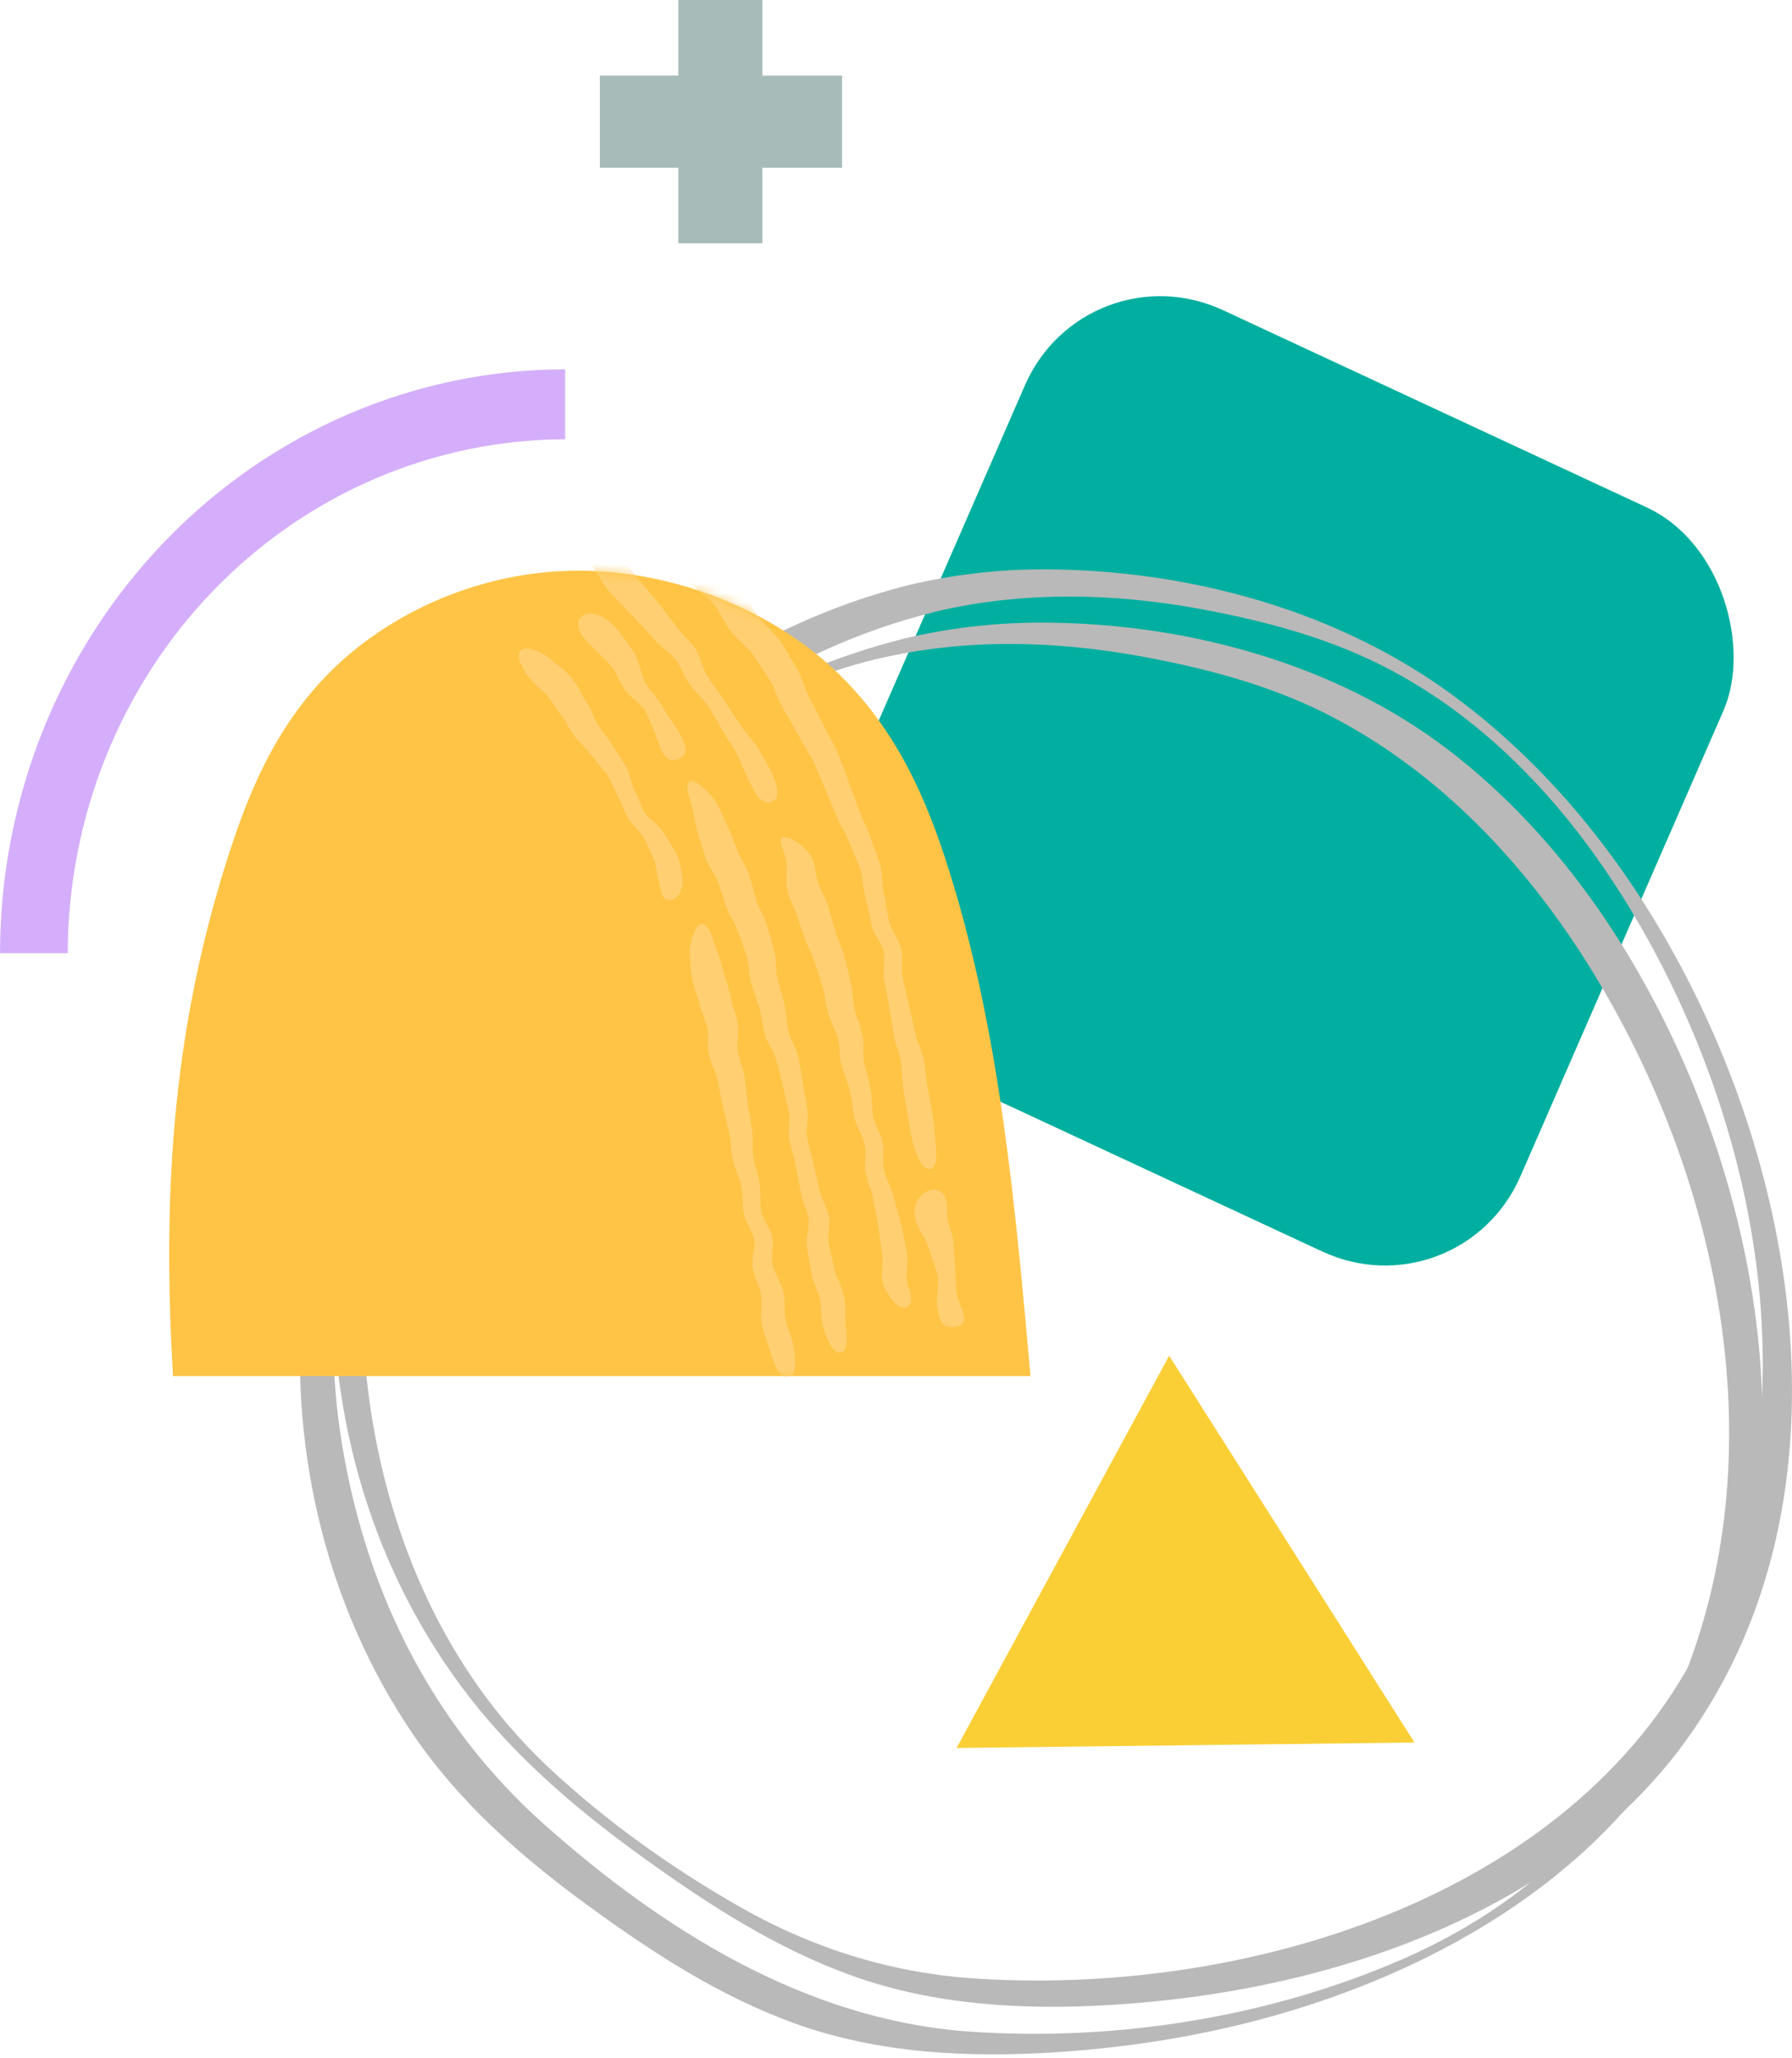
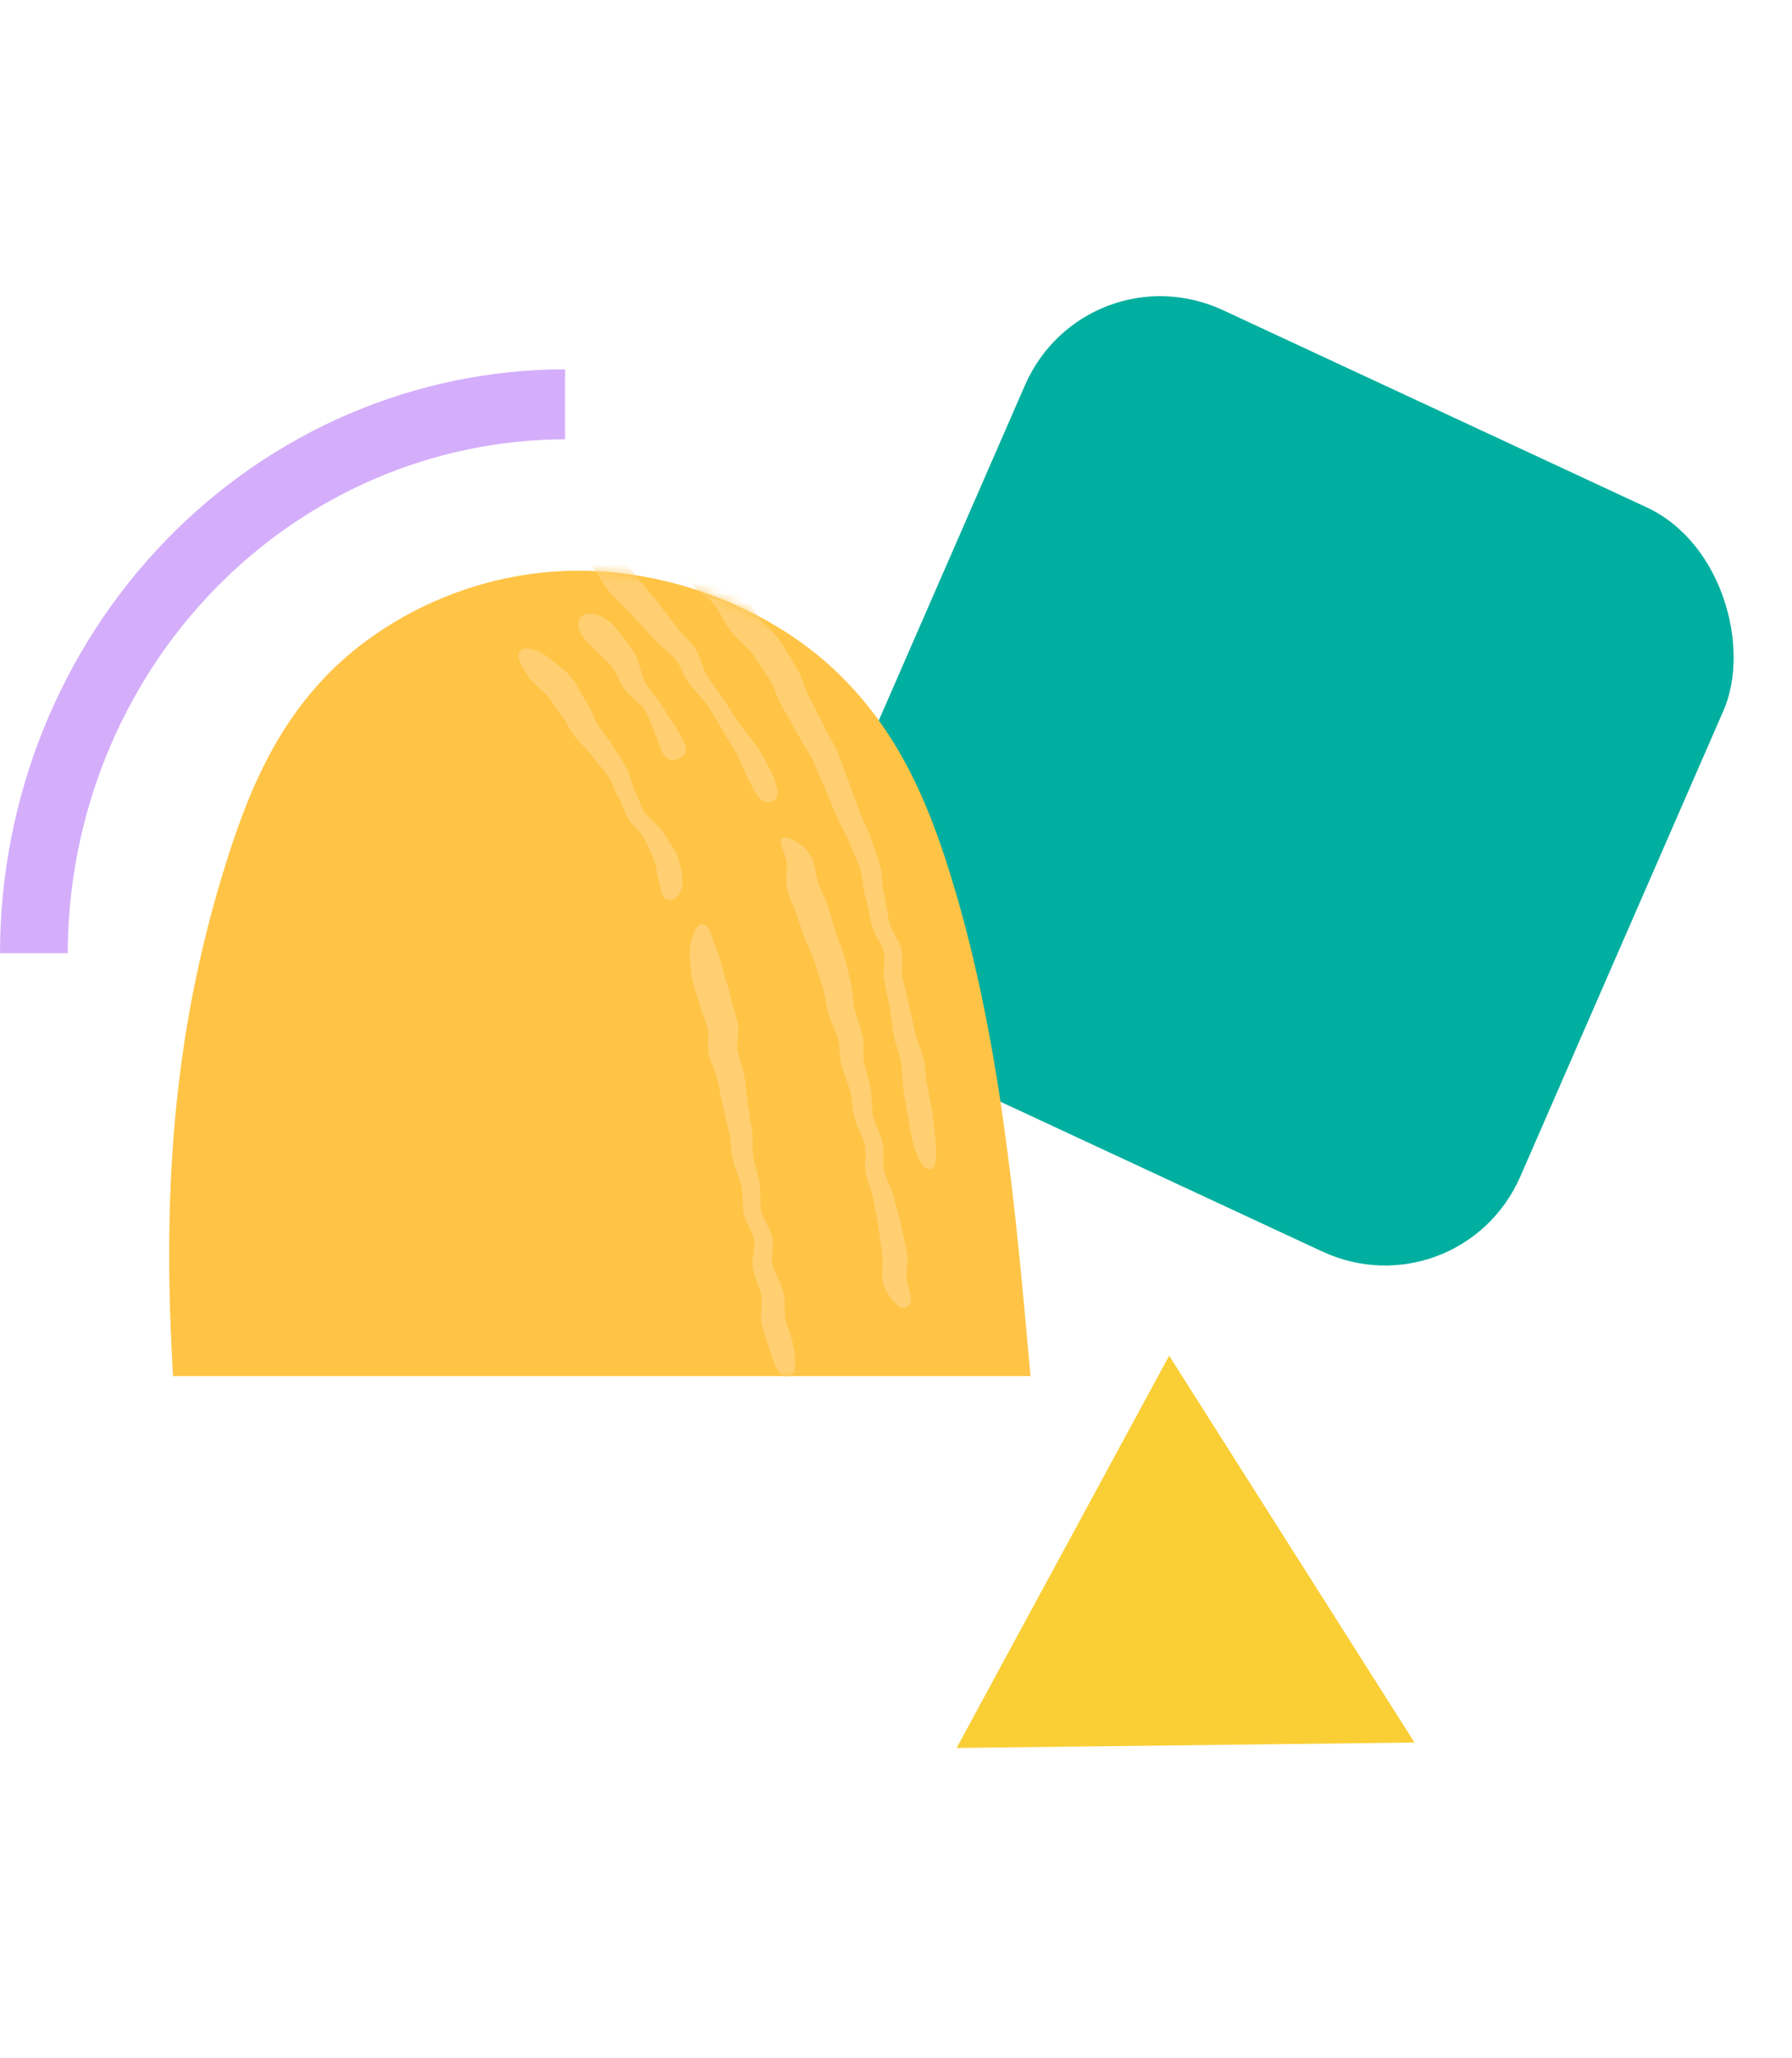
<svg xmlns="http://www.w3.org/2000/svg" width="189" height="217" viewBox="0 0 189 217" fill="none">
  <rect width="81.236" height="85.553" rx="16" transform="matrix(0.907 0.422 -0.4 0.917 114.495 25.957)" fill="#00AF9F" />
  <path d="M149.186 183.714L100.89 184.286L123.31 142.931L149.186 183.714Z" fill="#FACF36" />
  <path d="M7.143 100.5H0C0.015 84.177 6.299 68.527 17.473 56.985C28.647 45.442 43.798 38.951 59.6 38.936V46.314C45.698 46.347 32.373 52.066 22.542 62.221C12.711 72.376 7.174 86.139 7.143 100.5Z" fill="#D4AEFA" />
  <g clip-path="url(#clip0_139_324)">
-     <path d="M95.896 61.67C79.618 65.741 65.871 75.714 55.003 87.567C43.302 100.343 35.746 115.514 35.147 132.533C34.548 149.552 39.358 165.882 49.577 179.019C54.67 185.563 61.144 191.028 67.951 195.928C74.759 200.829 81.865 205.416 89.871 208.297C98.542 211.413 107.929 211.93 117.116 211.382C125.055 210.896 132.944 209.659 140.567 207.483C155.247 203.303 169.144 195.568 177.882 183.418C194.709 160.027 190.498 127.68 178.082 103.427C172.24 91.997 164.101 81.351 153.449 73.46C141.283 64.441 125.605 60.073 110.159 60.026C105.333 60.01 100.573 60.574 95.896 61.67C95.23 61.827 97.577 64.723 98.576 64.504C107.846 62.312 117.366 62.5 126.703 64.222C133.677 65.522 140.517 67.353 146.742 70.673C157.86 76.607 166.232 86.189 172.39 96.585C185.638 118.927 191.147 148.519 179.73 172.521C166.981 199.31 132.695 210.379 103.336 208.626C94.331 208.094 86.026 205.541 78.304 201.189C70.981 197.055 63.924 192.014 57.865 186.346C45.632 174.901 39.607 158.602 38.426 142.632C37.244 126.662 41.938 110.911 51.89 97.634C60.928 85.578 73.061 74.79 87.308 68.402C90.936 66.774 94.714 65.475 98.609 64.504C99.291 64.332 96.911 61.435 95.929 61.67H95.896Z" fill="#B9B9B9" />
-     <path d="M95.38 67.322C79.651 71.252 65.904 80.521 54.886 91.575C42.769 103.724 33.849 118.332 32.051 135.132C30.253 151.932 34.181 169.139 43.651 182.98C48.445 189.994 54.936 195.74 61.893 200.813C68.85 205.886 75.857 210.458 83.896 213.354C92.733 216.533 102.303 216.971 111.657 216.345C119.413 215.828 127.119 214.575 134.559 212.462C148.806 208.407 162.62 201.079 172.04 190.057C191.147 167.73 188.267 134.929 176.717 110.097C171.258 98.354 163.419 87.238 152.783 79.08C140.7 69.811 124.556 65.506 109.077 65.647C104.45 65.694 99.857 66.257 95.363 67.322C94.481 67.525 93.566 68.105 92.883 68.653C92.7 68.809 91.718 69.655 92.55 69.467C101.837 67.275 111.358 67.525 120.695 69.263C127.751 70.579 134.642 72.442 140.916 75.792C151.885 81.632 160.523 90.792 166.98 100.875C180.828 122.497 187.186 150.961 178.198 175.292C173.039 189.274 162.403 200.171 148.19 206.434C133.976 212.697 117.615 215.264 102.22 214.184C84.894 212.963 69.765 203.334 57.432 192.374C45.099 181.414 38.259 166.853 35.912 151.227C33.566 135.602 36.628 118.974 45.682 105.086C54.104 92.154 66.57 80.129 81.166 73.412C84.811 71.737 88.606 70.422 92.534 69.451C93.416 69.232 94.331 68.684 95.013 68.121C95.197 67.98 96.179 67.103 95.346 67.306L95.38 67.322Z" fill="#B9B9B9" />
-   </g>
+     </g>
  <g clip-path="url(#clip1_139_324)">
    <path d="M108.695 145.074H18.247C17.148 126.383 18.078 109.339 23.817 91.053C25.974 84.197 28.68 77.279 34.261 71.41C39.842 65.54 48.773 60.799 58.942 60.227C70.199 59.592 81.065 64.192 87.798 70.423C94.531 76.653 97.776 84.329 100.144 91.917C105.524 109.092 107.11 127.529 108.685 145.066L108.695 145.074Z" fill="#FFC446" />
    <mask id="mask0_139_324" style="mask-type:luminance" maskUnits="userSpaceOnUse" x="17" y="60" width="92" height="86">
      <path d="M108.695 145.074H18.247C17.148 126.383 18.078 109.339 23.817 91.053C25.974 84.197 28.68 77.279 34.261 71.41C39.842 65.54 48.773 60.799 58.942 60.227C70.199 59.592 81.065 64.192 87.798 70.423C94.531 76.653 97.776 84.329 100.144 91.917C105.524 109.092 107.11 127.529 108.685 145.066L108.695 145.074Z" fill="white" />
    </mask>
    <g mask="url(#mask0_139_324)">
      <path d="M81.361 84.54C80.78 84.726 80.262 84.444 79.818 83.818C79.596 83.501 79.395 83.104 79.183 82.663C78.962 82.232 78.697 81.703 78.444 81.121C78.169 80.557 77.947 79.887 77.609 79.271C77.26 78.654 76.773 78.019 76.361 77.288C75.96 76.565 75.547 75.842 75.093 75.102C74.871 74.732 74.638 74.362 74.364 74.027C74.089 73.683 73.782 73.349 73.465 73.005C73.18 72.696 72.915 72.37 72.651 72.018C72.387 71.665 72.207 71.286 72.028 70.925C71.858 70.564 71.7 70.211 71.499 69.894C71.319 69.577 71.066 69.321 70.78 69.048C70.21 68.519 69.544 68.026 69.015 67.409C68.508 66.854 68.022 66.325 67.567 65.831C66.668 64.827 65.791 63.998 65.157 63.32C64.988 63.152 64.85 62.985 64.692 62.853C64.544 62.694 64.406 62.544 64.301 62.412C64.079 62.139 63.931 61.927 63.825 61.786C63.614 61.487 63.434 61.196 63.276 60.923C63.106 60.65 62.948 60.385 62.779 60.147C62.419 59.61 62.218 59.081 62.092 58.631C61.849 57.733 61.827 57.089 62.166 56.807C62.504 56.525 63.18 56.719 63.941 57.318C64.322 57.609 64.724 57.997 65.168 58.385C65.273 58.473 65.4 58.596 65.527 58.728C65.654 58.861 65.77 58.993 65.886 59.134C66.119 59.416 66.33 59.715 66.542 60.015C66.637 60.156 66.785 60.359 66.975 60.623C67.07 60.746 67.176 60.887 67.303 61.028C67.44 61.187 67.578 61.355 67.736 61.539C68.339 62.28 69.174 63.179 69.977 64.28C70.389 64.827 70.823 65.4 71.288 65.999C71.658 66.554 72.239 67.091 72.81 67.726C73.085 68.043 73.38 68.396 73.571 68.801C73.761 69.198 73.898 69.594 74.025 69.973C74.163 70.352 74.29 70.722 74.469 71.048C74.649 71.366 74.86 71.718 75.103 72.044C75.378 72.414 75.653 72.784 75.928 73.155C76.065 73.34 76.203 73.534 76.33 73.727C76.456 73.912 76.562 74.106 76.678 74.291C77.144 75.04 77.63 75.781 78.095 76.459C78.549 77.12 79.131 77.737 79.617 78.389C79.871 78.724 80.05 79.041 80.23 79.35C80.41 79.658 80.579 79.958 80.737 80.249C81.054 80.83 81.34 81.341 81.562 81.853C81.763 82.355 81.889 82.796 81.953 83.157C82.069 83.888 81.932 84.355 81.35 84.54H81.361Z" fill="#FFCF71" />
      <path d="M98.04 123.219C97.427 123.272 96.899 122.444 96.413 120.928C96.17 120.17 96.022 119.227 95.831 118.152C95.652 117.068 95.419 115.86 95.229 114.495C95.155 113.798 95.144 113.085 95.081 112.371C95.049 112.009 94.996 111.666 94.891 111.313C94.774 110.943 94.658 110.573 94.531 110.194C94.404 109.806 94.299 109.383 94.246 108.969C94.182 108.564 94.119 108.158 94.056 107.744C93.929 106.916 93.802 106.07 93.622 105.206C93.538 104.774 93.453 104.342 93.368 103.902C93.326 103.681 93.284 103.47 93.242 103.232C93.199 102.985 93.199 102.747 93.199 102.509C93.221 101.549 93.432 100.641 93.03 99.83C92.851 99.416 92.586 98.993 92.343 98.544C92.227 98.314 92.111 98.085 92.026 97.839C91.942 97.583 91.889 97.345 91.836 97.107C91.741 96.631 91.646 96.156 91.55 95.671L91.392 94.966L91.297 94.622L91.191 94.243C90.98 93.335 90.98 92.436 90.726 91.635C90.441 90.806 90.039 89.995 89.701 89.141C89.542 88.691 89.384 88.33 89.172 87.924C88.961 87.519 88.749 87.123 88.538 86.717C88.327 86.303 88.157 85.862 87.988 85.466C87.819 85.06 87.65 84.655 87.481 84.25C87.143 83.439 86.805 82.646 86.466 81.861C86.107 81.086 85.853 80.275 85.42 79.588C85.008 78.874 84.543 78.178 84.162 77.437C83.76 76.741 83.369 76.054 82.999 75.393L82.714 74.899L82.576 74.653L82.428 74.388C82.238 74.036 82.09 73.683 81.953 73.348C81.815 73.013 81.689 72.696 81.562 72.405C81.498 72.256 81.424 72.115 81.35 71.982C81.266 71.841 81.192 71.709 81.107 71.577C80.737 71.013 80.388 70.475 80.05 69.964C79.881 69.709 79.723 69.462 79.564 69.224C79.406 68.969 79.268 68.801 79.078 68.607C78.37 67.858 77.524 67.188 77.027 66.475C76.488 65.769 76.245 65.223 76.044 64.879C75.854 64.518 75.664 64.183 75.452 63.892C75.251 63.602 74.998 63.364 74.702 63.117C74.12 62.623 73.423 62.139 72.884 61.522C71.922 60.385 71.171 59.442 70.527 58.561C70.167 58.102 69.956 57.662 69.787 57.274C69.618 56.886 69.491 56.551 69.396 56.278C69.205 55.723 69.121 55.388 69.29 55.238C69.459 55.097 69.882 55.185 70.431 55.556C70.992 55.908 71.584 56.604 72.387 57.212C73.233 57.882 74.3 58.816 75.357 59.821C75.833 60.262 76.52 60.685 77.26 61.257C77.619 61.539 78.021 61.874 78.306 62.271C78.592 62.659 78.824 63.055 79.046 63.443C79.257 63.813 79.511 64.359 79.923 64.915C80.293 65.487 81.023 66.113 81.858 67.03C81.953 67.153 82.058 67.268 82.164 67.4L82.302 67.603L82.418 67.788C82.576 68.043 82.735 68.299 82.894 68.563C83.221 69.092 83.559 69.656 83.919 70.246C84.088 70.519 84.289 70.89 84.426 71.233C84.574 71.577 84.701 71.921 84.817 72.264C84.944 72.599 85.06 72.934 85.208 73.243C85.356 73.533 85.536 73.886 85.716 74.23C86.075 74.917 86.435 75.622 86.815 76.353C87.132 77.067 87.555 77.772 87.967 78.539C88.411 79.314 88.644 80.134 88.961 80.936C89.257 81.747 89.563 82.566 89.87 83.404C90.018 83.818 90.176 84.232 90.324 84.655L90.557 85.29C90.62 85.492 90.694 85.686 90.779 85.889C90.948 86.285 91.149 86.691 91.35 87.114C91.445 87.325 91.54 87.537 91.635 87.766C91.72 87.986 91.804 88.224 91.868 88.427C92.132 89.264 92.491 90.11 92.766 91.009C93.051 91.943 93.009 92.895 93.136 93.741C93.168 93.987 93.221 94.181 93.284 94.446L93.421 95.186L93.665 96.64C93.707 96.869 93.76 97.116 93.823 97.328C93.876 97.539 93.96 97.751 94.066 97.962C94.267 98.385 94.542 98.817 94.774 99.284C95.007 99.751 95.144 100.289 95.155 100.782C95.176 101.284 95.123 101.76 95.123 102.21C95.123 102.43 95.123 102.65 95.155 102.862C95.176 103.056 95.239 103.285 95.292 103.505C95.398 103.946 95.504 104.386 95.609 104.818C95.821 105.691 96.011 106.546 96.191 107.374C96.275 107.788 96.37 108.202 96.455 108.608L96.518 108.907L96.582 109.181C96.635 109.366 96.698 109.551 96.761 109.736C96.909 110.123 97.058 110.502 97.195 110.873C97.332 111.251 97.449 111.683 97.491 112.053C97.607 112.82 97.66 113.534 97.755 114.204C97.988 115.534 98.263 116.795 98.41 117.887C98.569 118.98 98.622 119.95 98.696 120.725C98.844 122.285 98.675 123.201 98.062 123.254L98.04 123.219Z" fill="#FFCF71" />
      <path d="M95.398 137.866C95.091 137.901 94.827 137.769 94.552 137.513C94.278 137.258 93.96 136.879 93.612 136.35C93.442 136.086 93.273 135.777 93.157 135.407C93.041 135.037 93.009 134.631 93.02 134.217C93.041 133.821 93.073 133.398 93.094 132.948C93.094 132.737 93.094 132.525 93.062 132.314C93.03 132.085 92.988 131.847 92.956 131.6C92.798 130.622 92.713 129.547 92.491 128.445C92.375 127.89 92.248 127.308 92.153 126.7C92.111 126.392 92.058 126.127 91.973 125.836C91.889 125.546 91.772 125.255 91.667 124.946C91.445 124.347 91.233 123.669 91.244 122.99C91.233 122.311 91.318 121.65 91.254 121.025C91.202 120.399 90.906 119.8 90.599 119.148C90.451 118.822 90.303 118.487 90.198 118.134C90.092 117.773 90.039 117.438 89.976 117.085C89.88 116.46 89.828 115.843 89.701 115.252C89.574 114.671 89.352 114.08 89.141 113.49C88.94 112.899 88.697 112.283 88.623 111.63C88.549 110.996 88.559 110.388 88.464 109.842C88.242 108.766 87.544 107.691 87.27 106.519C87.132 105.946 87.058 105.391 86.963 104.88C86.91 104.624 86.857 104.378 86.783 104.149C86.709 103.902 86.625 103.655 86.551 103.408C86.403 102.924 86.255 102.448 86.107 101.989C86.033 101.76 85.959 101.54 85.895 101.329C85.822 101.126 85.737 100.923 85.652 100.72C85.462 100.315 85.293 99.918 85.124 99.557C84.955 99.178 84.807 98.782 84.701 98.456C84.479 97.786 84.278 97.204 84.12 96.737C84.046 96.499 83.972 96.288 83.908 96.111C83.834 95.944 83.781 95.803 83.739 95.697C83.528 95.213 83.274 94.719 83.126 94.199C82.968 93.688 82.915 93.124 82.936 92.666C82.947 92.19 82.989 91.776 82.989 91.423C82.989 91.238 82.978 91.079 82.957 90.921C82.936 90.753 82.894 90.603 82.862 90.454C82.693 89.863 82.481 89.387 82.397 89.026C82.302 88.674 82.323 88.436 82.534 88.339C82.735 88.242 83.105 88.295 83.57 88.515C84.035 88.735 84.627 89.114 85.145 89.722C85.272 89.872 85.399 90.04 85.504 90.216C85.621 90.401 85.705 90.612 85.779 90.824C85.927 91.247 85.991 91.696 86.065 92.137C86.139 92.586 86.234 92.974 86.413 93.415C86.583 93.855 86.836 94.323 87.079 94.86C87.132 94.992 87.206 95.151 87.28 95.354C87.333 95.539 87.397 95.759 87.471 95.997C87.608 96.482 87.777 97.072 87.978 97.759C88.073 98.112 88.179 98.438 88.316 98.808C88.464 99.187 88.612 99.584 88.781 99.998C89.13 100.888 89.288 101.813 89.542 102.809C89.606 103.056 89.659 103.311 89.722 103.567C89.796 103.84 89.838 104.122 89.87 104.395C89.944 104.951 89.976 105.497 90.06 106.026C90.208 107.057 90.79 108.114 91.022 109.41C91.117 110.053 91.043 110.679 91.064 111.26C91.064 111.56 91.096 111.824 91.159 112.115C91.233 112.406 91.307 112.697 91.381 112.996C91.54 113.596 91.73 114.213 91.836 114.856C91.942 115.499 91.942 116.134 91.984 116.751C92.005 117.085 92.037 117.429 92.1 117.738C92.164 118.046 92.28 118.363 92.417 118.681C92.681 119.315 93.03 119.985 93.125 120.707C93.221 121.421 93.147 122.1 93.178 122.726C93.189 123.36 93.368 123.915 93.633 124.515C93.886 125.105 94.172 125.731 94.299 126.356C94.436 126.938 94.616 127.502 94.774 128.066C95.113 129.212 95.282 130.278 95.493 131.256C95.546 131.503 95.588 131.741 95.641 131.979C95.694 132.243 95.715 132.499 95.715 132.737C95.715 133.221 95.652 133.653 95.63 134.041C95.599 134.429 95.599 134.764 95.652 135.063C95.704 135.363 95.8 135.654 95.874 135.927C96.043 136.473 96.127 136.94 96.043 137.284C95.969 137.628 95.747 137.822 95.44 137.857L95.398 137.866Z" fill="#FFCF71" />
      <path d="M71.605 80.002C71.055 80.24 70.601 80.161 70.262 79.843C69.914 79.535 69.692 78.997 69.47 78.363C69.237 77.746 68.973 76.953 68.613 76.151C68.444 75.746 68.243 75.314 68.032 74.917C67.81 74.538 67.44 74.203 67.038 73.868C66.679 73.56 66.32 73.243 66.024 72.864C65.738 72.485 65.506 72.097 65.326 71.709C65.136 71.33 64.967 70.96 64.776 70.643C64.681 70.484 64.576 70.335 64.47 70.211C64.343 70.079 64.216 69.938 64.1 69.815C63.582 69.303 63.117 68.854 62.758 68.501C62.578 68.316 62.419 68.158 62.292 68.026C62.176 67.911 62.081 67.814 62.018 67.752C61.5 67.233 61.151 66.686 61.035 66.175C60.929 65.664 61.035 65.223 61.383 64.941C61.732 64.677 62.25 64.615 62.821 64.774C63.392 64.932 64.09 65.302 64.703 65.919C64.776 65.99 64.882 66.105 64.999 66.254C65.115 66.386 65.242 66.563 65.4 66.765C65.707 67.171 66.129 67.682 66.563 68.308C66.668 68.466 66.774 68.634 66.891 68.801C66.996 68.986 67.091 69.189 67.176 69.392C67.335 69.797 67.451 70.22 67.567 70.634C67.673 71.048 67.821 71.436 67.979 71.806C68.138 72.168 68.402 72.52 68.677 72.881C68.973 73.278 69.353 73.657 69.639 74.097C69.903 74.547 70.125 74.935 70.379 75.323C70.897 76.089 71.362 76.777 71.742 77.438C72.102 78.09 72.323 78.627 72.334 79.041C72.334 79.456 72.165 79.755 71.615 79.993L71.605 80.002Z" fill="#FFCF71" />
-       <path d="M88.654 142.607C88.041 142.677 87.502 141.919 87.016 140.518C86.963 140.342 86.9 140.157 86.836 139.963C86.783 139.76 86.731 139.54 86.699 139.32C86.635 138.87 86.625 138.394 86.593 137.901C86.572 137.654 86.551 137.407 86.519 137.161C86.477 136.914 86.413 136.676 86.318 136.412C86.139 135.892 85.864 135.328 85.684 134.684C85.642 134.526 85.61 134.349 85.578 134.191C85.547 134.032 85.526 133.874 85.494 133.715C85.441 133.398 85.388 133.072 85.325 132.737C85.272 132.402 85.219 132.067 85.156 131.723C85.092 131.397 85.05 130.974 85.092 130.604C85.156 129.846 85.388 129.124 85.272 128.454C85.166 127.758 84.817 127.044 84.585 126.251C84.532 126.057 84.49 125.845 84.447 125.643L84.342 125.061C84.268 124.673 84.194 124.277 84.109 123.88C83.951 123.078 83.813 122.294 83.591 121.492C83.486 121.086 83.38 120.681 83.285 120.267C83.179 119.844 83.179 119.386 83.211 118.963C83.232 118.531 83.285 118.117 83.264 117.72C83.264 117.517 83.221 117.341 83.179 117.13L83.042 116.513C82.703 115.023 82.355 113.525 81.953 112.062C81.858 111.683 81.773 111.375 81.604 111.031L81.054 110C80.864 109.648 80.706 109.26 80.621 108.881C80.537 108.511 80.473 108.141 80.41 107.788C80.346 107.436 80.293 107.083 80.219 106.748C80.156 106.413 80.04 106.079 79.923 105.744C79.701 105.074 79.469 104.413 79.257 103.77C79.025 103.073 79.014 102.368 78.94 101.76C78.909 101.452 78.856 101.161 78.771 100.897C78.676 100.597 78.57 100.306 78.475 100.015C78.275 99.443 78.074 98.879 77.883 98.341C77.725 97.83 77.461 97.372 77.196 96.887C77.07 96.649 76.943 96.411 76.826 96.164C76.71 95.926 76.615 95.671 76.552 95.451C76.414 95.001 76.266 94.578 76.129 94.181C75.991 93.785 75.875 93.415 75.759 93.08C75.642 92.771 75.505 92.489 75.347 92.234C75.051 91.723 74.797 91.308 74.649 91.009C74.575 90.859 74.501 90.692 74.448 90.533C74.395 90.383 74.353 90.233 74.311 90.092C74.226 89.793 74.121 89.52 74.025 89.238C73.835 88.674 73.698 88.154 73.539 87.616C73.254 86.567 73.137 85.651 72.958 84.937C72.767 84.223 72.524 83.633 72.503 83.183C72.472 82.734 72.598 82.443 72.82 82.364C73.042 82.284 73.328 82.417 73.729 82.707C74.11 83.007 74.681 83.439 75.22 84.135C75.738 84.849 76.118 85.757 76.552 86.717C76.773 87.184 77.006 87.739 77.239 88.295C77.344 88.577 77.471 88.859 77.577 89.158C77.63 89.308 77.683 89.458 77.735 89.608C77.788 89.749 77.852 89.881 77.915 90.031C78.042 90.304 78.264 90.701 78.57 91.247C78.729 91.52 78.877 91.846 79.004 92.225C79.109 92.578 79.215 92.948 79.342 93.353C79.458 93.758 79.596 94.19 79.712 94.648C79.775 94.886 79.828 95.098 79.923 95.318C80.008 95.539 80.114 95.768 80.23 96.006C80.463 96.482 80.737 97.01 80.896 97.61C81.054 98.156 81.224 98.729 81.403 99.319C81.488 99.619 81.572 99.918 81.646 100.218C81.742 100.544 81.784 100.897 81.816 101.232C81.868 101.91 81.847 102.553 81.985 103.144C82.164 103.796 82.355 104.466 82.545 105.153C82.629 105.497 82.735 105.832 82.799 106.211C82.862 106.581 82.904 106.942 82.947 107.303C82.989 107.665 83.031 108.017 83.084 108.37C83.137 108.731 83.211 109.022 83.359 109.366C83.496 109.701 83.676 110.044 83.845 110.414C83.93 110.599 84.004 110.784 84.067 110.987C84.13 111.181 84.173 111.401 84.204 111.578C84.5 113.058 84.764 114.574 85.008 116.09L85.103 116.715L85.156 117.033C85.177 117.147 85.187 117.262 85.187 117.376C85.209 117.835 85.156 118.275 85.113 118.689C85.071 119.104 85.05 119.509 85.113 119.879C85.187 120.276 85.293 120.681 85.399 121.086C85.631 121.888 85.8 122.726 85.98 123.51C86.075 123.906 86.16 124.303 86.255 124.691C86.35 125.079 86.435 125.484 86.53 125.828C86.752 126.55 87.164 127.273 87.365 128.066C87.587 128.894 87.375 129.696 87.365 130.375C87.365 130.542 87.365 130.71 87.375 130.868C87.375 130.948 87.397 131.027 87.407 131.098L87.46 131.353C87.534 131.697 87.618 132.032 87.692 132.367C87.766 132.701 87.84 133.028 87.914 133.345C87.988 133.662 88.052 133.988 88.136 134.252C88.316 134.808 88.602 135.363 88.823 135.945C88.929 136.235 89.014 136.535 89.067 136.826C89.109 137.108 89.13 137.39 89.141 137.645C89.141 138.148 89.141 138.624 89.151 139.055C89.151 139.267 89.172 139.461 89.193 139.646C89.215 139.849 89.236 140.034 89.257 140.219C89.394 141.664 89.257 142.519 88.644 142.589L88.654 142.607Z" fill="#FFCF71" />
      <path d="M70.727 94.851C70.125 94.939 69.85 94.56 69.702 93.882C69.618 93.547 69.554 93.141 69.438 92.701C69.3 92.216 69.258 91.652 69.11 91.088C68.994 90.533 68.656 89.942 68.37 89.299C68.233 88.973 68.064 88.656 67.895 88.33C67.736 88.03 67.482 87.739 67.197 87.44C66.912 87.14 66.605 86.823 66.351 86.462C66.119 86.1 65.96 85.73 65.802 85.351C65.643 84.972 65.516 84.593 65.316 84.249C65.094 83.879 64.935 83.492 64.766 83.113C64.618 82.769 64.481 82.425 64.311 82.108C64.132 81.8 63.91 81.509 63.677 81.218C63.434 80.927 63.191 80.636 62.948 80.346L62.589 79.896L62.261 79.464C61.827 78.927 61.299 78.424 60.823 77.896C60.337 77.358 60.041 76.776 59.756 76.257C59.618 75.992 59.46 75.772 59.301 75.56C59.153 75.366 58.952 75.128 58.804 74.917C58.498 74.485 58.286 74.062 58.033 73.754C57.8 73.436 57.578 73.181 57.377 72.996C57.166 72.802 57.008 72.652 56.891 72.555C56.426 72.123 55.929 71.709 55.654 71.242C55.38 70.828 55.147 70.431 54.978 70.079C54.619 69.391 54.619 68.792 54.978 68.528C55.327 68.255 55.94 68.343 56.785 68.695C57.198 68.88 57.652 69.153 58.117 69.541C58.519 69.903 59.058 70.229 59.576 70.713C59.703 70.828 59.883 70.995 60.105 71.242C60.327 71.489 60.57 71.815 60.802 72.185C61.024 72.546 61.236 72.987 61.489 73.445C61.616 73.674 61.743 73.868 61.923 74.133C62.081 74.388 62.229 74.661 62.356 74.952C62.61 75.525 62.832 76.107 63.202 76.627C63.572 77.155 64.047 77.719 64.47 78.363L64.755 78.839C64.85 78.988 64.946 79.138 65.041 79.297C65.252 79.614 65.453 79.931 65.664 80.249C65.876 80.575 66.077 80.918 66.246 81.288C66.394 81.659 66.499 82.037 66.605 82.399C66.721 82.804 66.848 83.192 67.028 83.544C67.239 83.915 67.366 84.338 67.525 84.708C67.683 85.087 67.842 85.439 68.074 85.765C68.296 86.065 68.613 86.347 68.93 86.647C69.258 86.937 69.596 87.255 69.85 87.616C70.072 87.951 70.294 88.268 70.484 88.585C70.865 89.229 71.309 89.81 71.52 90.454C71.742 91.07 71.816 91.652 71.922 92.128C72.028 92.657 72.017 93.141 71.922 93.538C71.721 94.331 71.33 94.798 70.738 94.877L70.727 94.851Z" fill="#FFCF71" />
      <path d="M83.126 145.189C82.513 145.268 82.027 144.669 81.594 143.559C81.488 143.277 81.382 142.968 81.276 142.633C81.181 142.29 81.086 141.963 80.949 141.576C80.695 140.818 80.283 139.928 80.262 138.853C80.262 138.333 80.314 137.804 80.325 137.293C80.336 136.773 80.272 136.297 80.071 135.768C79.892 135.239 79.627 134.684 79.469 134.059C79.384 133.75 79.353 133.415 79.363 133.089C79.374 132.763 79.427 132.446 79.469 132.137C79.564 131.512 79.638 130.921 79.448 130.357C79.268 129.784 78.888 129.194 78.623 128.533C78.349 127.854 78.349 127.176 78.317 126.515C78.296 125.854 78.264 125.219 78.063 124.603C77.894 124.039 77.651 123.475 77.461 122.875C77.26 122.285 77.165 121.659 77.112 121.069C77.059 120.478 77.027 119.905 76.89 119.368C76.752 118.804 76.626 118.249 76.488 117.693C76.203 116.592 76.013 115.517 75.812 114.486C75.759 114.239 75.706 113.966 75.653 113.737C75.59 113.507 75.505 113.27 75.421 113.04C75.241 112.573 75.051 112.106 74.892 111.63C74.818 111.392 74.744 111.155 74.712 110.899C74.681 110.652 74.67 110.405 74.67 110.176C74.67 109.718 74.723 109.295 74.691 108.925C74.681 108.74 74.659 108.572 74.617 108.414C74.575 108.238 74.522 108.07 74.469 107.903C74.342 107.559 74.226 107.242 74.12 106.933C73.888 106.325 73.729 105.717 73.624 105.329C73.486 104.906 73.38 104.571 73.306 104.351C73.159 103.875 73.011 103.391 72.958 102.941C72.894 102.492 72.841 102.069 72.81 101.663C72.778 101.258 72.746 100.888 72.736 100.526C72.725 100.165 72.767 99.804 72.831 99.495C72.968 98.87 73.169 98.376 73.338 98.032C73.518 97.689 73.708 97.477 73.941 97.424C74.173 97.38 74.427 97.504 74.649 97.803C74.882 98.094 75.051 98.552 75.22 99.108C75.315 99.39 75.399 99.68 75.537 99.998C75.674 100.333 75.812 100.694 75.928 101.091C76.044 101.487 76.16 101.91 76.277 102.351C76.372 102.791 76.53 103.206 76.678 103.69C76.752 103.919 76.858 104.254 76.974 104.712C77.091 105.206 77.175 105.673 77.376 106.29C77.471 106.607 77.566 106.942 77.672 107.303C77.725 107.488 77.767 107.682 77.809 107.876C77.852 108.088 77.873 108.317 77.873 108.537C77.873 108.978 77.799 109.418 77.767 109.841C77.746 110.053 77.746 110.264 77.757 110.458C77.757 110.652 77.799 110.855 77.852 111.075C77.957 111.507 78.116 111.965 78.264 112.459C78.422 112.943 78.539 113.507 78.581 114.01C78.718 115.05 78.803 116.134 79.014 117.244C79.099 117.799 79.194 118.363 79.279 118.936C79.384 119.527 79.384 120.143 79.384 120.725C79.384 121.315 79.406 121.871 79.543 122.426C79.67 122.99 79.86 123.572 79.997 124.171C80.367 125.528 79.997 126.947 80.399 128.075C80.611 128.656 81.012 129.247 81.276 129.899C81.562 130.569 81.53 131.283 81.477 131.908C81.424 132.543 81.382 133.107 81.562 133.618C81.731 134.155 82.027 134.693 82.281 135.248C82.545 135.803 82.703 136.429 82.735 136.984C82.777 137.548 82.746 138.068 82.777 138.535C82.83 139.425 83.242 140.28 83.475 141.082C83.602 141.479 83.686 141.893 83.739 142.237C83.792 142.58 83.834 142.906 83.856 143.197C83.94 144.361 83.75 145.057 83.137 145.136L83.126 145.189Z" fill="#FFCF71" />
-       <path d="M100.672 139.875C99.457 140.025 99.14 139.355 98.928 138.218C98.876 137.936 98.844 137.619 98.823 137.284C98.802 136.94 98.823 136.561 98.865 136.191C98.939 135.433 99.045 134.693 98.759 133.944C98.527 133.248 98.284 132.552 98.051 131.891C97.998 131.723 97.945 131.565 97.882 131.397C97.829 131.256 97.776 131.106 97.713 130.965C97.586 130.683 97.417 130.41 97.269 130.137C96.952 129.599 96.677 129.079 96.561 128.621C96.444 128.18 96.434 127.863 96.434 127.705C96.444 127.035 96.74 126.515 97.079 126.136C97.427 125.757 97.85 125.501 98.326 125.44C98.791 125.378 99.246 125.572 99.52 125.96C99.806 126.339 99.901 126.894 99.89 127.484C99.89 127.625 99.869 127.898 99.89 128.251C99.911 128.595 100.038 129.044 100.229 129.608C100.324 129.89 100.419 130.199 100.493 130.542C100.524 130.71 100.556 130.886 100.567 131.08C100.577 131.247 100.588 131.415 100.609 131.591C100.651 132.27 100.694 132.983 100.736 133.697C100.768 134.076 100.789 134.517 100.799 134.905C100.81 135.301 100.82 135.68 100.852 136.033C100.894 136.385 100.958 136.711 101.064 137.002C101.18 137.31 101.296 137.601 101.391 137.866C101.825 138.941 101.888 139.734 100.651 139.892L100.672 139.875Z" fill="#FFCF71" />
    </g>
  </g>
-   <path d="M63.27 7.97V17.681H71.544V25.652H80.409V17.681H88.814V7.97H80.409V3.24249e-05H71.544V7.97H63.27Z" fill="#A7BBB9" />
  <defs>
    <clipPath id="clip0_139_324">
      <rect width="157.365" height="156.554" fill="white" transform="translate(31.635 60.026)" />
    </clipPath>
    <clipPath id="clip1_139_324">
      <rect width="90.85" height="90.039" fill="white" transform="translate(17.845 55.159)" />
    </clipPath>
  </defs>
</svg>